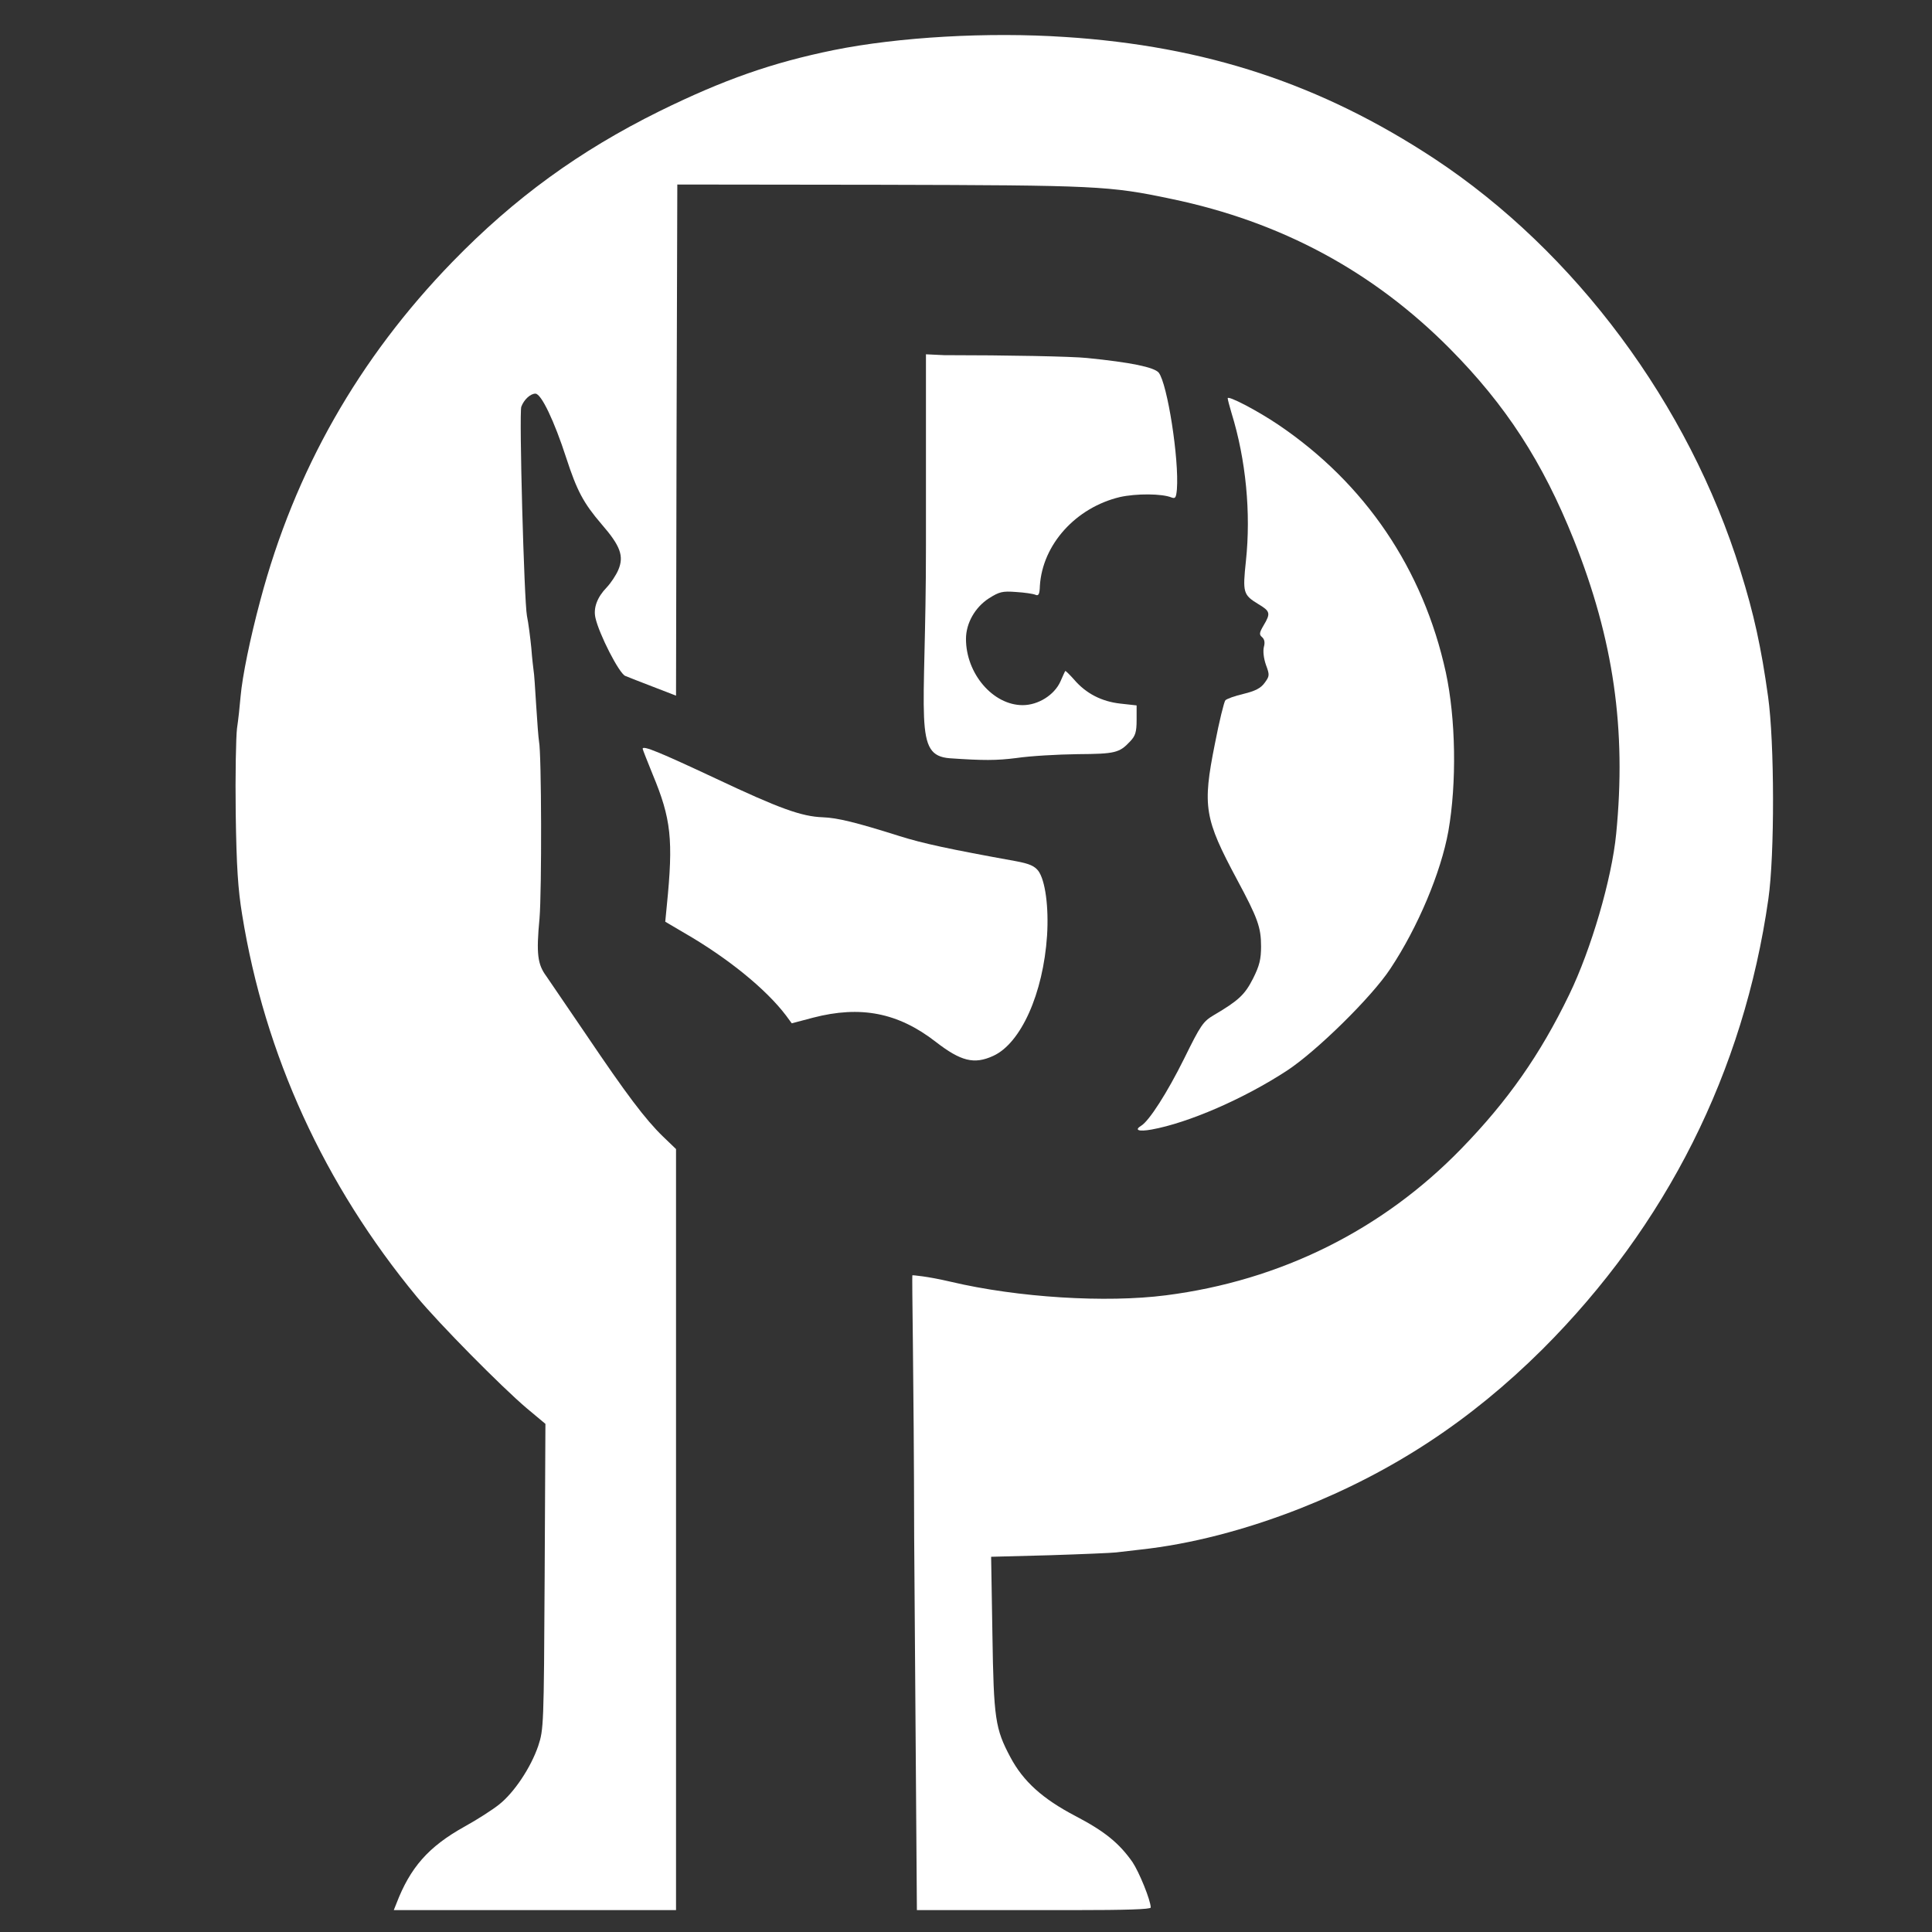
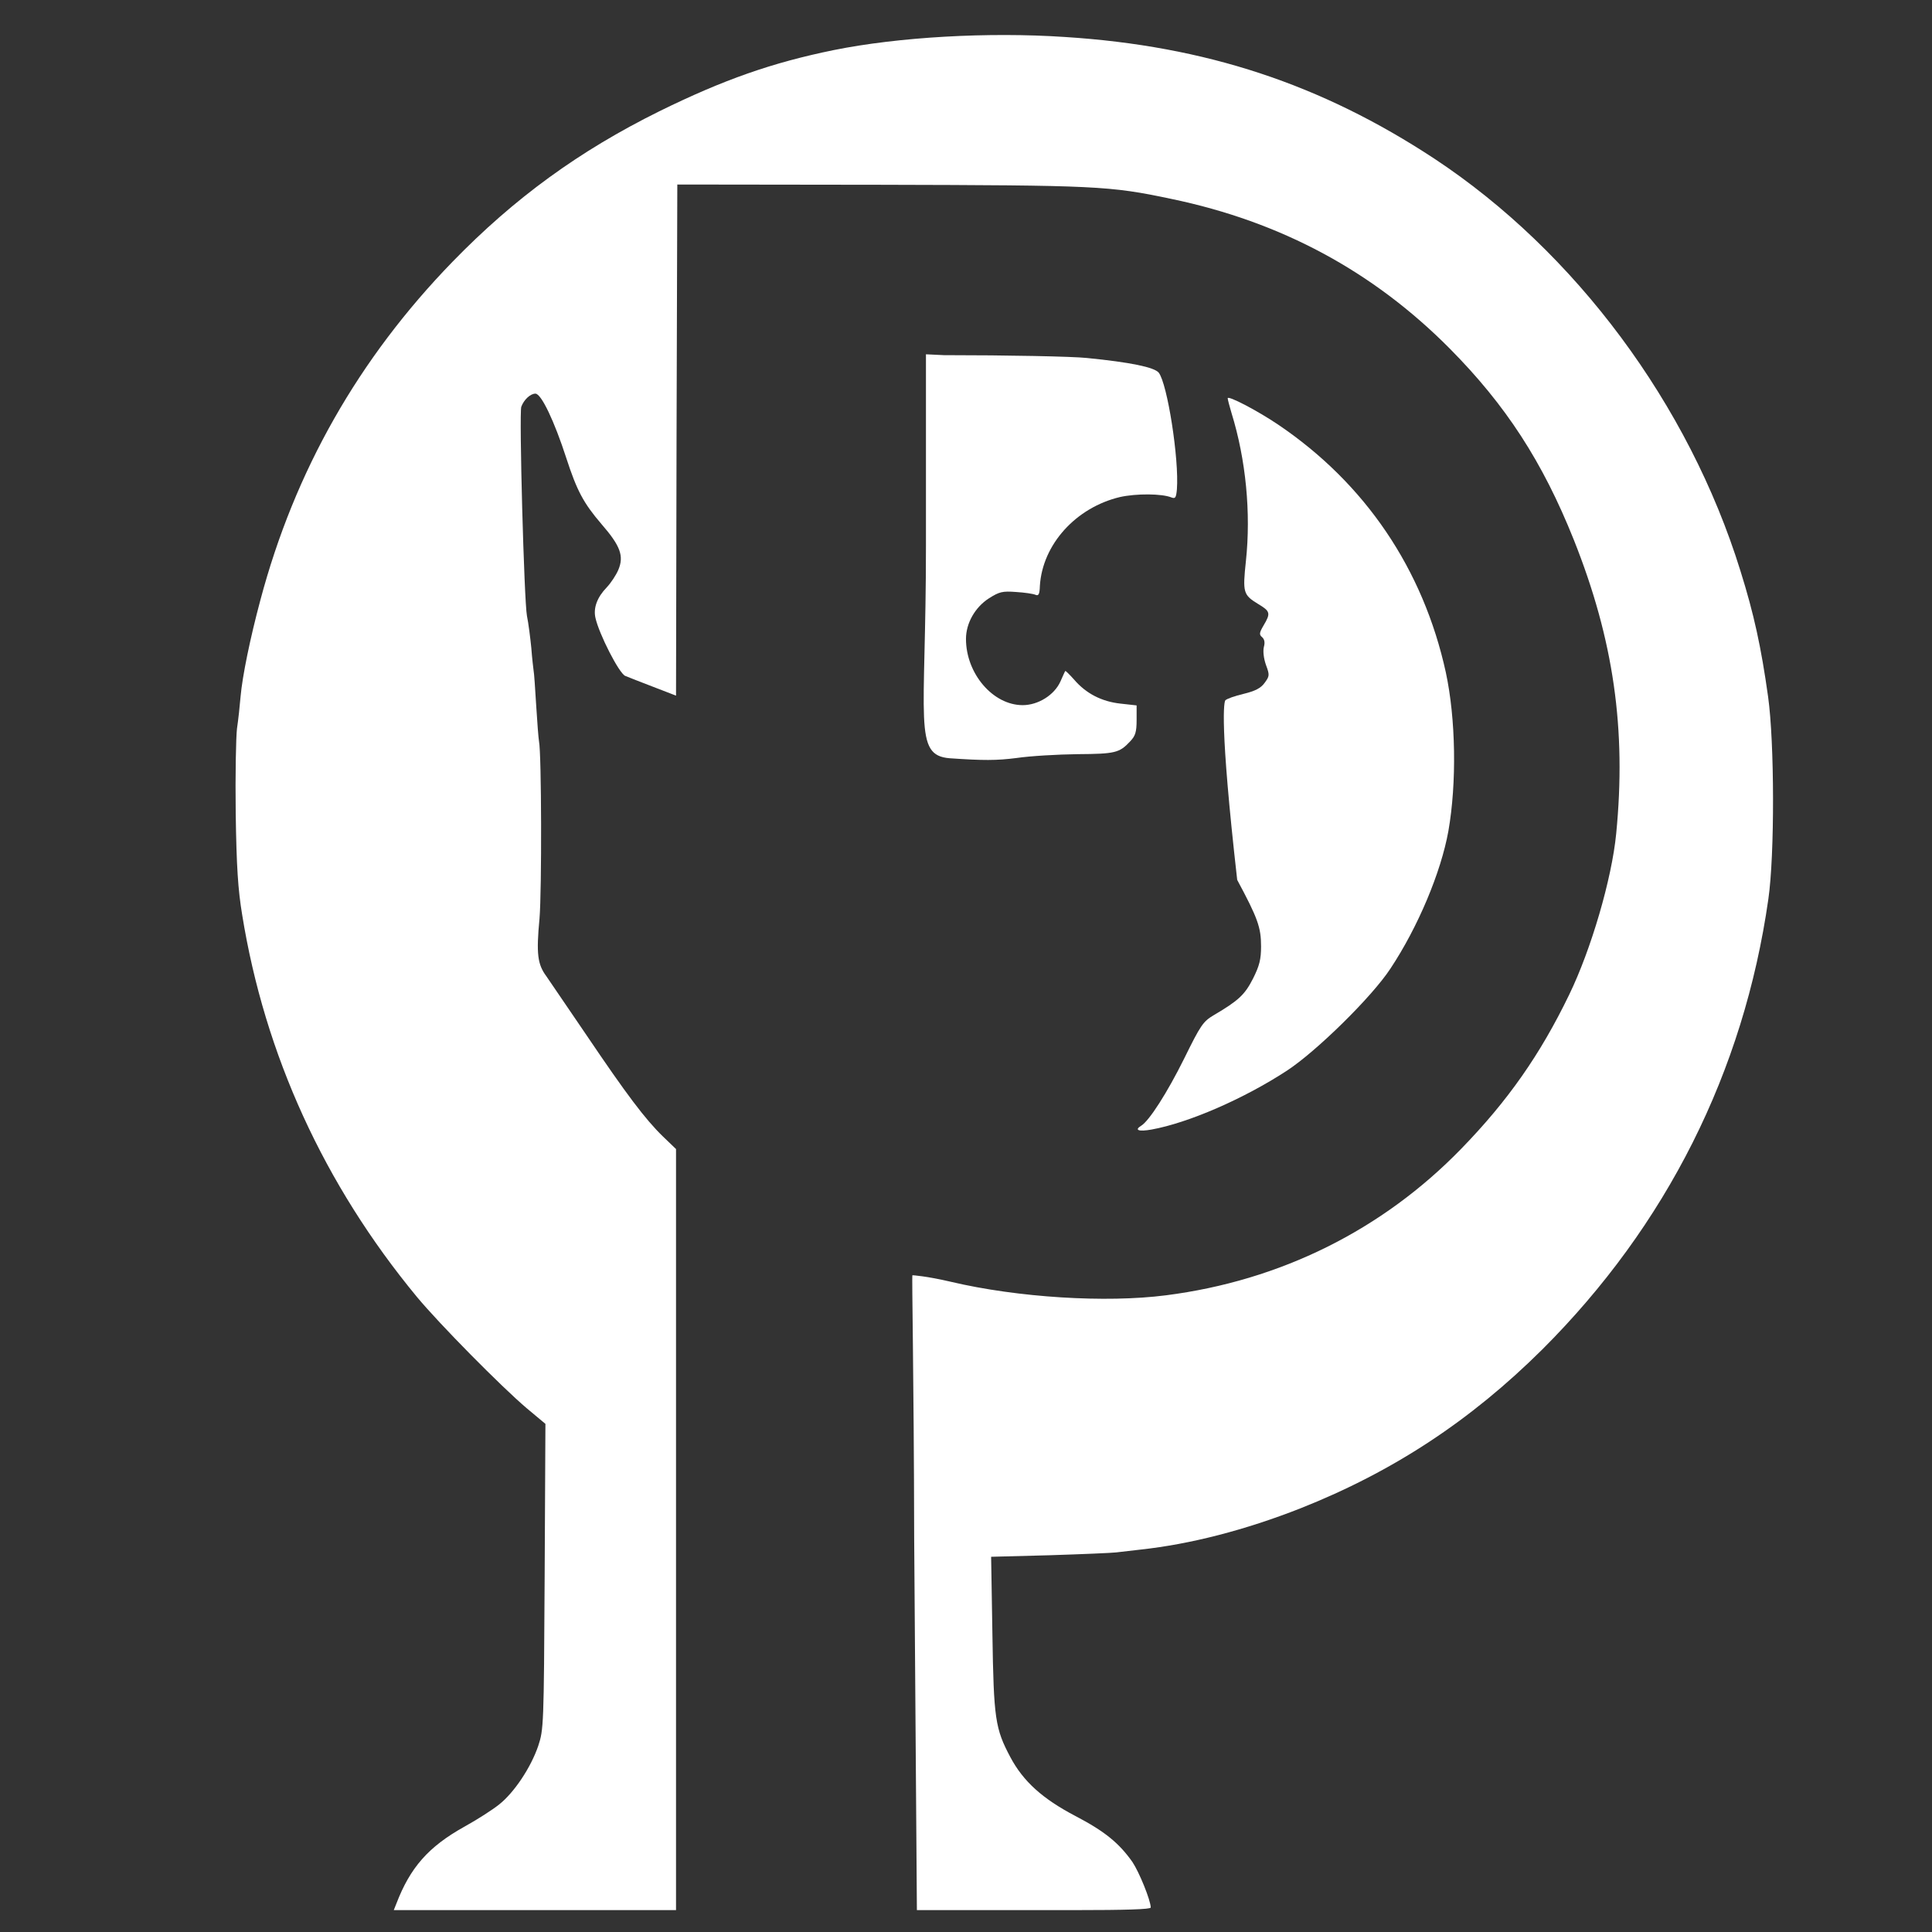
<svg xmlns="http://www.w3.org/2000/svg" viewBox="0 0 1024 1024">
  <rect x="0" y="0" width="1024" height="1024" fill="#333333" stroke="none" />
  <g transform="matrix(0.136, 0, 0, -0.136, -163.931, 1221.839)" fill="currentColor" stroke="none">
-     <path d="M 3995 5950 C 4243 5833 4329 5802 4412 5799 C 4469 5797 4542 5779 4710 5726 C 4802 5697 4904 5675 5164 5628 C 5218 5618 5237 5609 5252 5590 C 5279 5553 5293 5450 5286 5338 C 5271 5112 5184 4918 5076 4869 C 5002 4835 4950 4848 4852 4924 C 4705 5038 4559 5066 4374 5018 L 4291 4996 L 4269 5026 C 4192 5128 4043 5250 3871 5349 L 3798 5392 L 3804 5454 C 3830 5712 3821 5793 3749 5966 C 3728 6018 3710 6063 3710 6066 C 3710 6080 3775 6053 3995 5950" fill="#fff" />
-     <path d="M 6187 7329 C 6526 7100 6752 6766 6840 6364 C 6879 6183 6883 5933 6850 5745 C 6821 5584 6731 5370 6624 5209 C 6552 5099 6335 4886 6220 4811 C 6053 4702 5837 4608 5693 4582 C 5642 4573 5625 4580 5653 4597 C 5684 4616 5754 4725 5820 4858 C 5885 4990 5894 5003 5936 5028 C 6033 5085 6057 5108 6089 5171 C 6114 5221 6120 5246 6120 5296 C 6120 5370 6107 5406 6027 5555 C 5899 5794 5891 5840 5940 6085 C 5957 6173 5976 6250 5981 6255 C 5987 6261 6018 6272 6052 6280 C 6097 6291 6119 6302 6134 6323 C 6153 6349 6154 6353 6139 6393 C 6130 6419 6127 6447 6131 6463 C 6136 6481 6133 6493 6124 6501 C 6112 6511 6113 6518 6130 6547 C 6158 6594 6156 6602 6109 6630 C 6050 6666 6048 6675 6061 6798 C 6081 6985 6061 7193 6005 7374 C 5997 7401 5990 7427 5990 7432 C 5990 7444 6104 7385 6187 7329" fill="#fff" />
+     <path d="M 6187 7329 C 6526 7100 6752 6766 6840 6364 C 6879 6183 6883 5933 6850 5745 C 6821 5584 6731 5370 6624 5209 C 6552 5099 6335 4886 6220 4811 C 6053 4702 5837 4608 5693 4582 C 5642 4573 5625 4580 5653 4597 C 5684 4616 5754 4725 5820 4858 C 5885 4990 5894 5003 5936 5028 C 6033 5085 6057 5108 6089 5171 C 6114 5221 6120 5246 6120 5296 C 6120 5370 6107 5406 6027 5555 C 5957 6173 5976 6250 5981 6255 C 5987 6261 6018 6272 6052 6280 C 6097 6291 6119 6302 6134 6323 C 6153 6349 6154 6353 6139 6393 C 6130 6419 6127 6447 6131 6463 C 6136 6481 6133 6493 6124 6501 C 6112 6511 6113 6518 6130 6547 C 6158 6594 6156 6602 6109 6630 C 6050 6666 6048 6675 6061 6798 C 6081 6985 6061 7193 6005 7374 C 5997 7401 5990 7427 5990 7432 C 5990 7444 6104 7385 6187 7329" fill="#fff" />
    <path d="M 5441 7589 C 5612 7572 5703 7553 5721 7532 C 5755 7489 5801 7194 5792 7077 C 5789 7045 5786 7040 5772 7045 C 5734 7061 5633 7061 5570 7047 C 5398 7006 5268 6862 5258 6701 C 5257 6668 5253 6661 5241 6666 C 5232 6670 5198 6675 5165 6677 C 5112 6681 5100 6678 5059 6652 C 5005 6617 4970 6555 4970 6494 C 4970 6359 5075 6236 5191 6236 C 5251 6236 5314 6275 5338 6328 C 5347 6348 5355 6367 5357 6369 C 5358 6371 5373 6356 5391 6336 C 5438 6281 5499 6250 5572 6242 L 5635 6235 L 5635 6178 C 5635 6131 5630 6116 5610 6095 C 5568 6050 5552 6046 5405 6045 C 5328 6044 5221 6038 5167 6030 C 5089 6020 5037 6020 4907 6029 C 4763 6040 4814 6173.329 4814 6854.329 L 4814 7603.329 L 4884 7600 C 5134 7600 5384 7595 5441 7589" fill="#fff" />
    <path d="M 5355 8840 C 5905 8805 6354 8656 6795 8366 C 7345 8003 7787 7408 7988 6760 C 8041 6591 8069 6462 8096 6269 C 8121 6091 8122 5653 8097 5480 C 8001 4807 7700 4208 7216 3725 C 6937 3448 6635 3249 6274 3106 C 6058 3021 5844 2966 5650 2945 C 5614 2941 5572 2936 5555 2934 C 5539 2932 5422 2927 5296 2923 L 5068 2917 L 5073 2616 C 5078 2285 5084 2247 5143 2136 C 5193 2042 5268 1974 5396 1907 C 5511 1847 5567 1801 5619 1727 C 5645 1688 5690 1578 5690 1550 C 5690 1543 5591 1540 5394 1540 L 4778.694 1540 L 4768.092 2991 C 4767.092 3623 4758.289 4014.266 4761.289 4014.266 C 4763.289 4014.266 4816 4011 4910 3989 C 5172 3927 5516 3906 5749 3936 C 6196 3993 6593 4191 6900 4507 C 7081 4693 7208 4874 7321 5108 C 7406 5283 7487 5559 7504 5735 C 7544 6142 7494 6491 7339 6880 C 7217 7185 7074 7405 6855 7626 C 6556 7927 6198 8120 5770 8209 C 5529 8260 5478 8262 4636 8264 L 3845 8265 L 3842 7269 L 3840 6273 L 3752 6307 C 3704 6325 3655 6345 3642 6350 C 3618 6360 3540 6513 3526 6576 C 3517 6615 3533 6657 3570 6695 C 3586 6712 3606 6742 3615 6763 C 3638 6817 3623 6857 3550 6941 C 3479 7024 3454 7071 3412 7200 C 3366 7342 3315 7450 3292 7450 C 3272 7450 3247 7426 3237 7399 C 3228 7373 3248 6641 3259 6584 C 3265 6555 3272 6499 3276 6459 C 3279 6418 3284 6378 3285 6370 C 3287 6362 3291 6301 3295 6235 C 3299 6169 3304 6106 3306 6095 C 3316 6047 3317 5514 3308 5405 C 3295 5267 3300 5226 3335 5179 C 3348 5160 3418 5057 3491 4950 C 3647 4719 3720 4622 3789 4555 L 3840 4506 L 3840 3023 L 3840 1540 L 3290 1540 L 2740 1540 L 2750 1565 C 2804 1706 2875 1787 3015 1865 C 3064 1892 3125 1931 3151 1952 C 3209 1998 3274 2095 3303 2180 C 3324 2244 3325 2257 3328 2840 L 3331 3435 L 3258 3496 C 3160 3579 2917 3825 2830 3930 C 2469 4367 2237 4873 2149 5420 C 2133 5517 2127 5606 2124 5815 C 2122 5964 2125 6112 2129 6145 C 2134 6178 2140 6234 2143 6270 C 2150 6349 2180 6496 2220 6645 C 2354 7149 2603 7587 2969 7964 C 3210 8212 3463 8396 3774 8550 C 4026 8674 4215 8740 4455 8789 C 4708 8840 5057 8860 5355 8840" fill="#fff" />
  </g>
</svg>